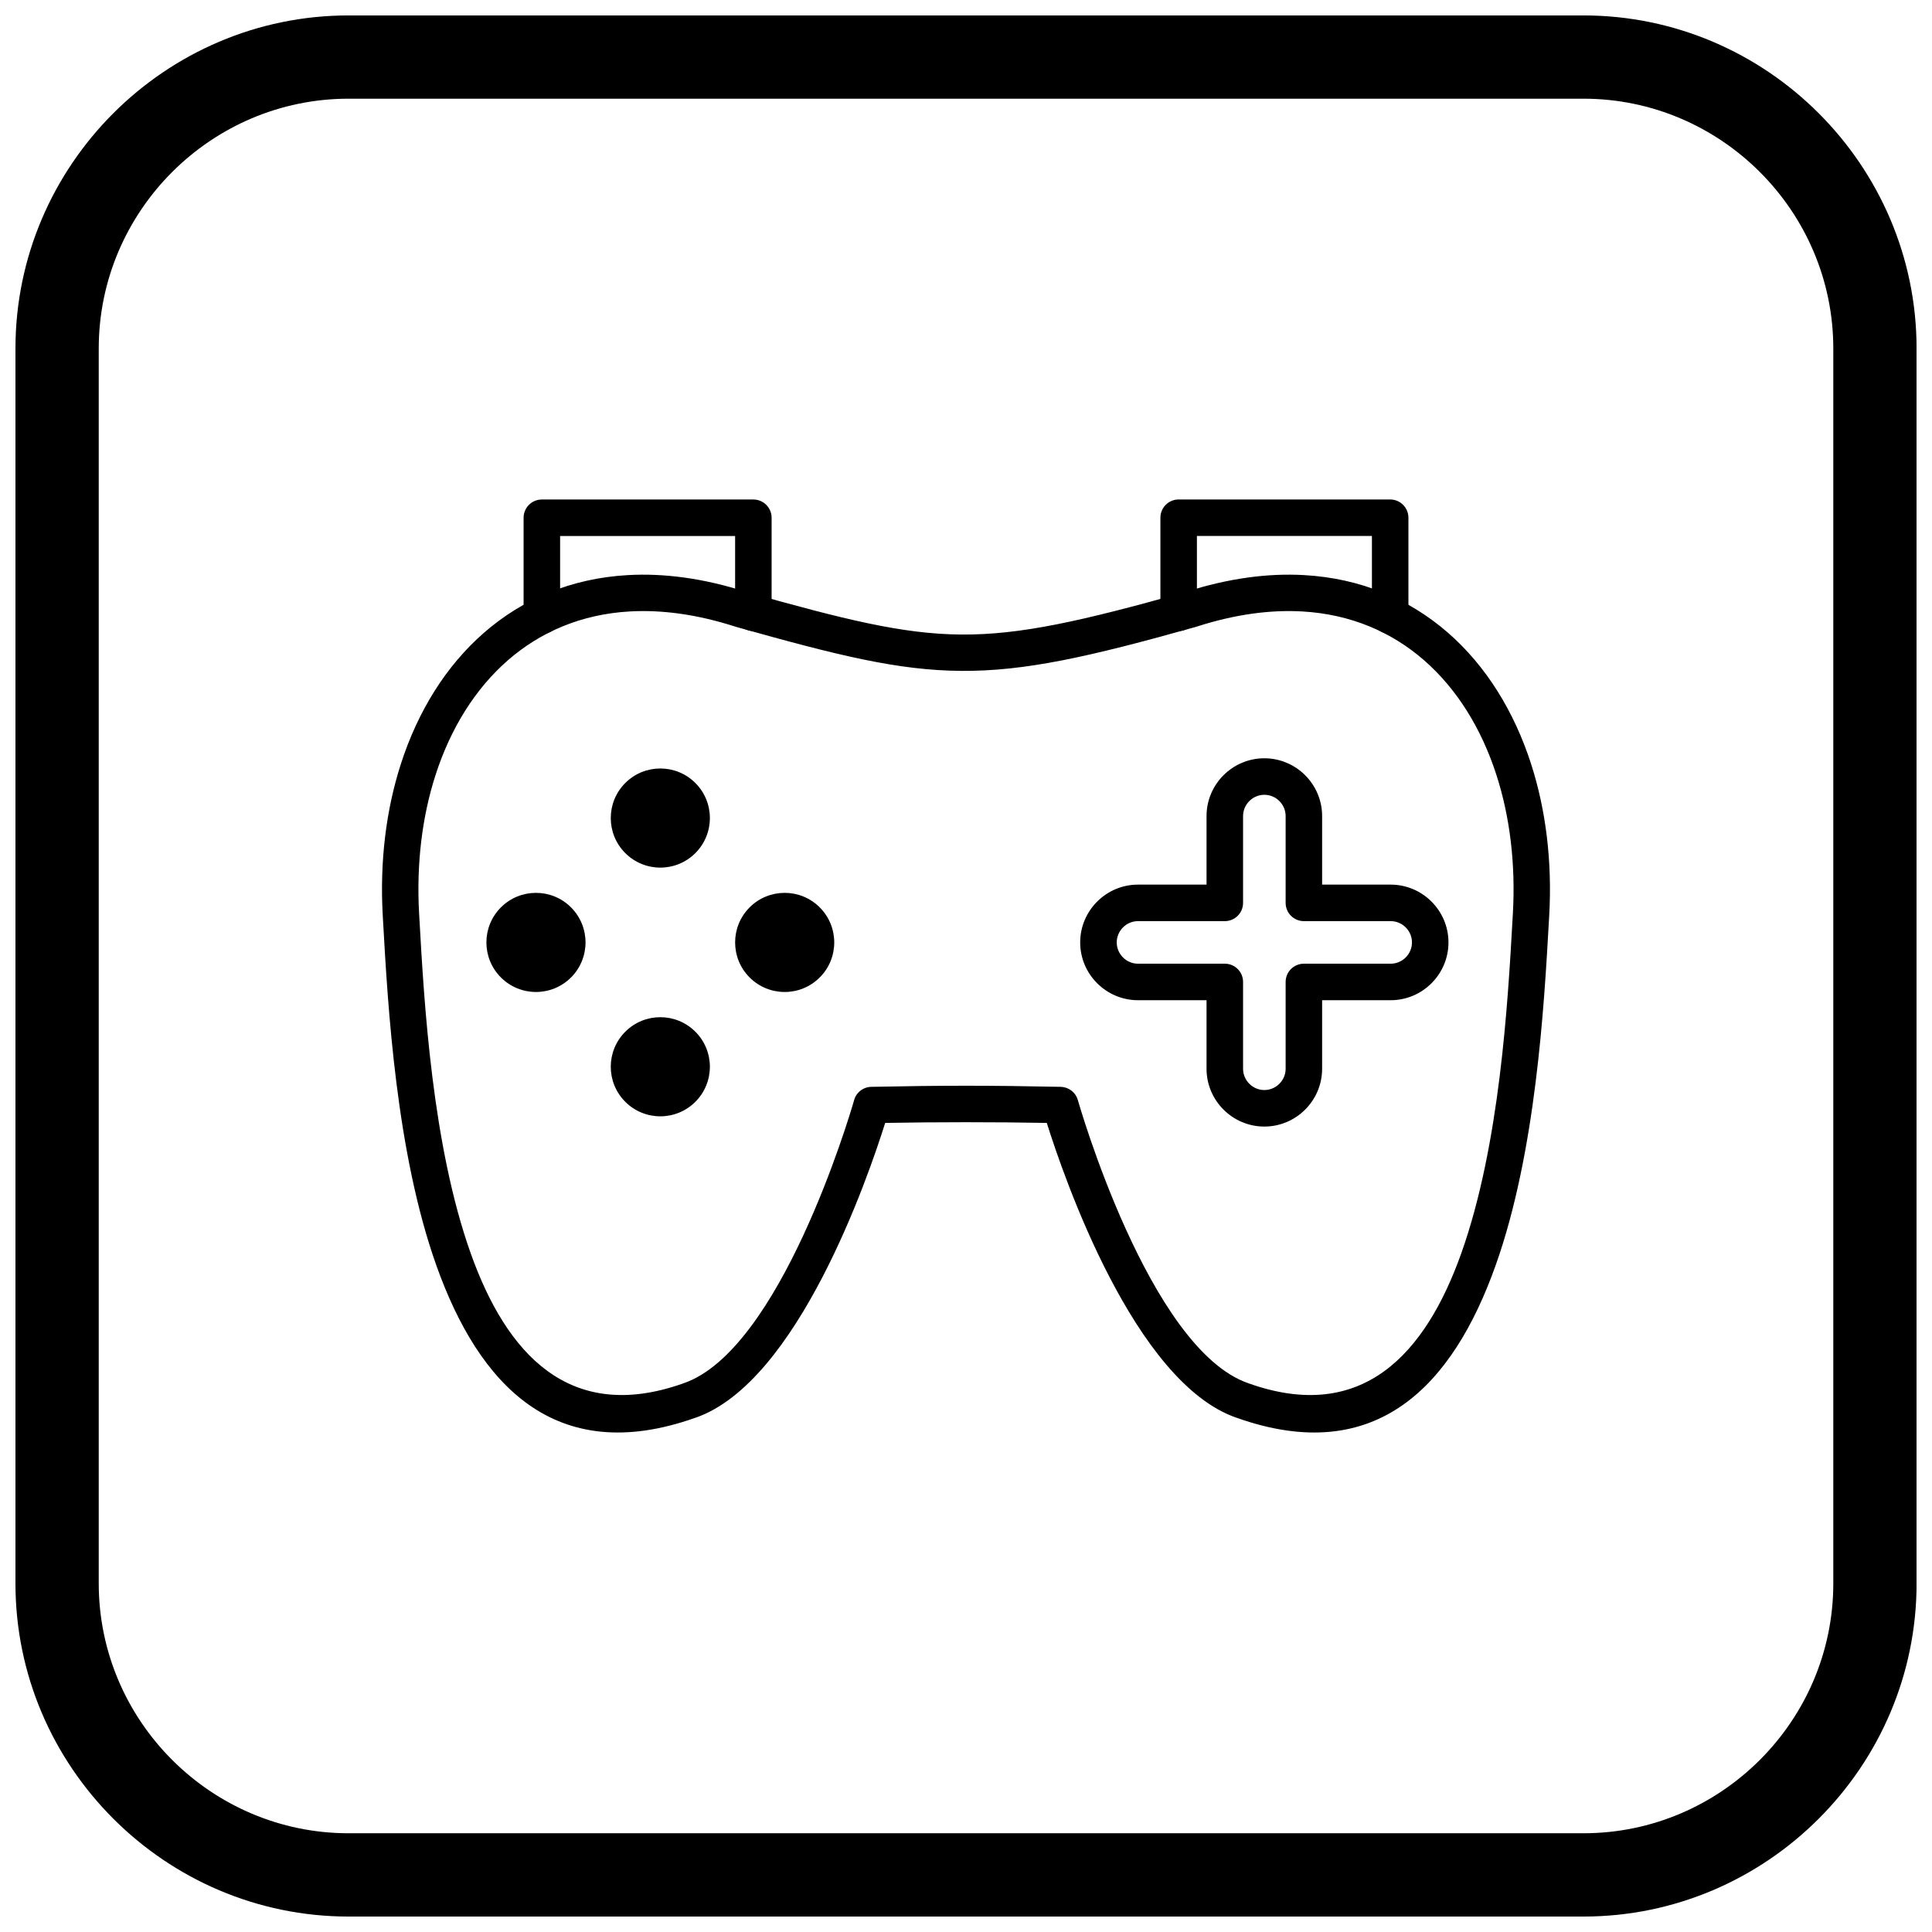
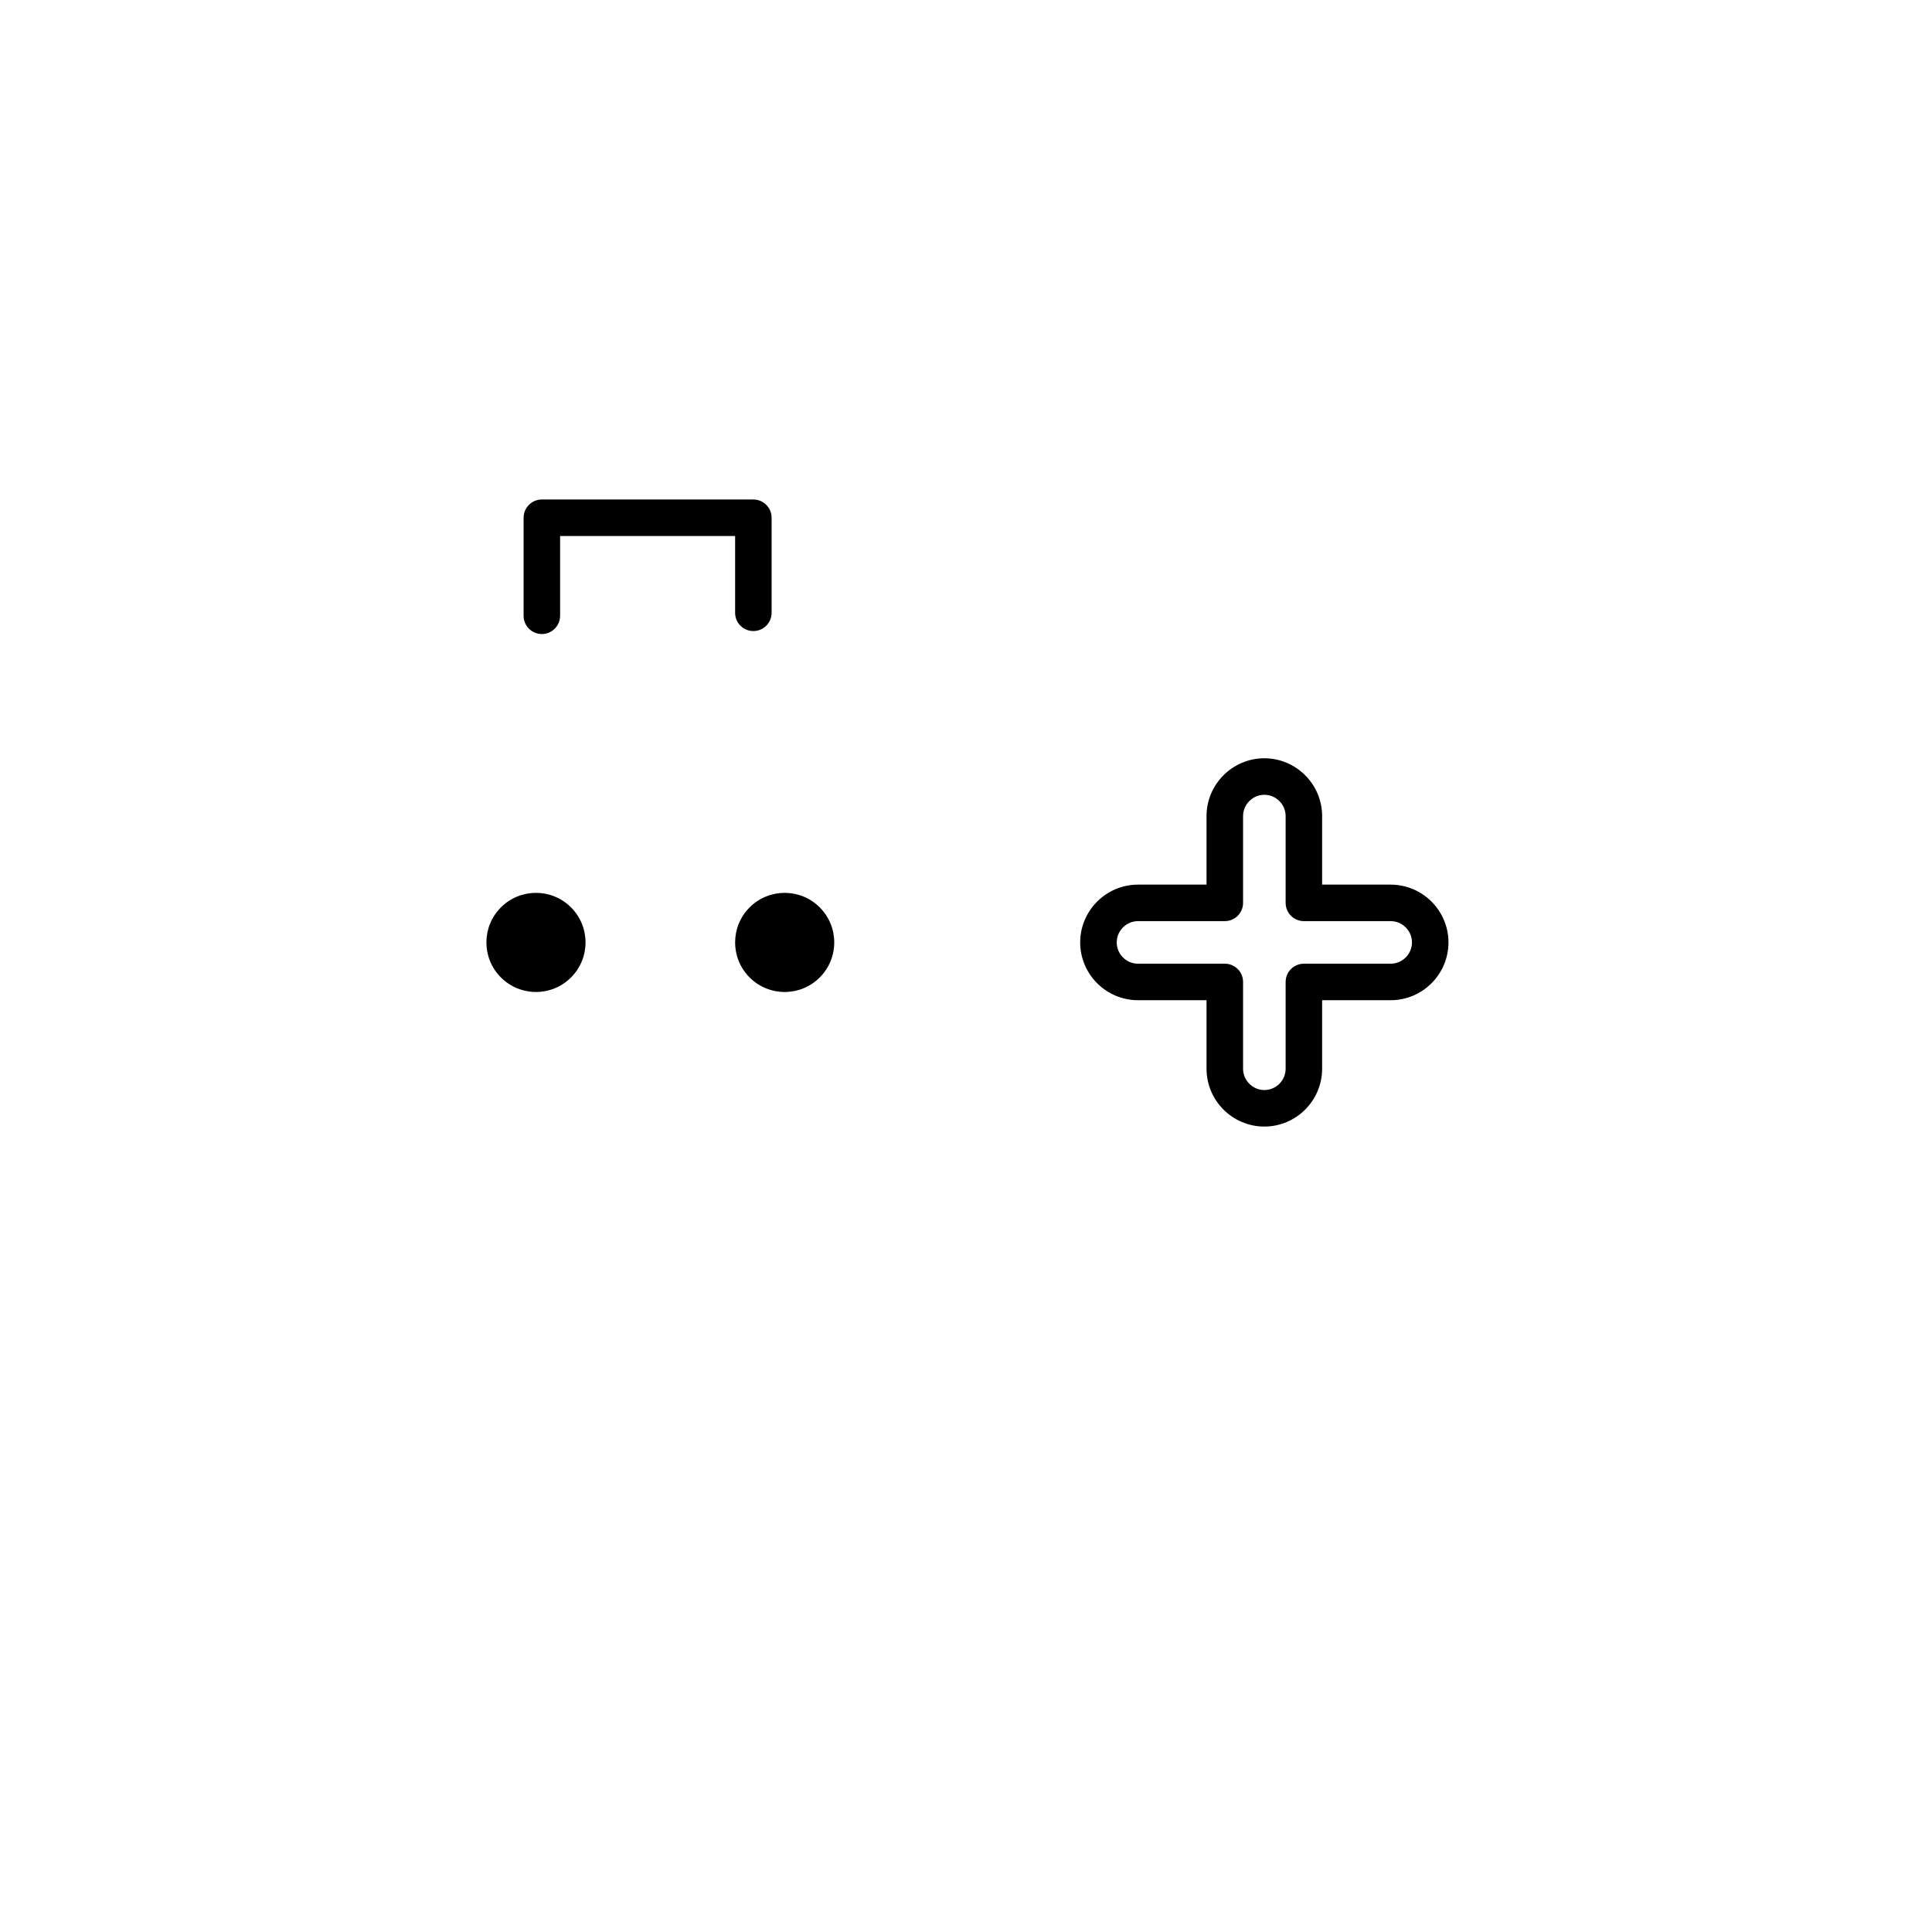
<svg xmlns="http://www.w3.org/2000/svg" width="800px" height="800px" version="1.1" viewBox="144 144 512 512">
  <defs>
    <clipPath id="a">
-       <path d="m148.09 148.09h503.81v503.81h-503.81z" />
-     </clipPath>
+       </clipPath>
  </defs>
-   <path d="m378.58 441.59c-4.477 14.277-23.18 68.797-50.27 78.129-0.07 0.023-0.145 0.047-0.215 0.066-37.062 13.082-57.223-8.922-68.43-40.359-10.703-30.02-12.879-68.758-14.16-91.562l-0.074-1.297c-0.805-14.266 0.875-27.941 4.809-40.125 4.508-13.977 11.969-26.008 22.047-34.781 10.191-8.875 23.008-14.402 38.102-15.254 9.57-0.539 20.035 0.824 31.297 4.438v-0.004c26.039 7.324 41.547 11.211 57.109 11.32 15.609 0.109 31.883-3.551 59.512-11.32l0.043-0.012c11.246-3.602 21.695-4.961 31.254-4.422 15.094 0.852 27.91 6.379 38.102 15.254 10.074 8.773 17.539 20.805 22.047 34.781 3.93 12.188 5.609 25.859 4.809 40.125l-0.074 1.297c-1.281 22.805-3.457 61.543-14.16 91.562-11.23 31.5-31.441 53.527-68.645 40.285v0.004c-27.09-9.332-45.789-63.852-50.27-78.129-7.004-0.125-13.988-0.188-21.418-0.188-7.43 0-14.41 0.062-21.418 0.188zm-53.406 68.984c25.574-8.809 43.934-70.738 45.125-74.84 0.492-2.09 2.352-3.664 4.598-3.711 9.41-0.195 17.559-0.293 25.102-0.293 7.539 0 15.691 0.098 25.102 0.293v0.004c2.059 0.039 3.938 1.41 4.535 3.492 0.055 0.188 18.773 65.957 45.188 75.055v0.004l0.039 0.012c30.227 10.777 46.914-7.871 56.363-34.379 10.254-28.762 12.379-66.602 13.629-88.879l0.074-1.297c0.738-13.094-0.785-25.586-4.356-36.648-3.965-12.293-10.469-22.824-19.211-30.438-8.625-7.512-19.484-12.191-32.285-12.91-8.422-0.473-17.707 0.746-27.777 3.969-0.125 0.047-0.25 0.09-0.383 0.125-28.469 8.008-45.387 11.777-62.156 11.66-16.816-0.117-32.871-4.121-59.68-11.66v-0.004c-0.059-0.016-0.113-0.031-0.172-0.051-10.152-3.273-19.508-4.516-27.992-4.039-12.801 0.719-23.656 5.402-32.285 12.91-8.742 7.613-15.246 18.141-19.211 30.438-3.57 11.066-5.09 23.555-4.356 36.648l0.074 1.297c1.25 22.281 3.375 60.121 13.629 88.883 9.43 26.453 26.07 45.074 56.18 34.441 0.074-0.027 0.148-0.059 0.223-0.082z" />
-   <path d="m328.28 370.08c-5.129 5.129-13.445 5.129-18.574 0-5.129-5.129-5.129-13.449 0-18.578 5.129-5.129 13.445-5.129 18.574 0s5.129 13.449 0 18.578" fill-rule="evenodd" />
  <path d="m342.66 403.04c-5.129-5.129-5.129-13.445 0-18.578 5.129-5.129 13.445-5.129 18.574 0 5.133 5.133 5.133 13.449 0 18.578-5.129 5.129-13.445 5.129-18.574 0" fill-rule="evenodd" />
-   <path d="m328.28 435.99c-5.129 5.129-13.445 5.129-18.574 0-5.129-5.129-5.129-13.445 0-18.574 5.129-5.133 13.445-5.133 18.574 0 5.129 5.129 5.129 13.445 0 18.574" fill-rule="evenodd" />
  <path d="m276.75 403.04c-5.133-5.129-5.133-13.445 0-18.578 5.129-5.129 13.445-5.129 18.574 0 5.129 5.133 5.129 13.449 0 18.578s-13.445 5.129-18.574 0" fill-rule="evenodd" />
  <path d="m527.86 393.75c0 4.215-1.723 8.047-4.496 10.82-2.773 2.773-6.602 4.496-10.82 4.496h-18.168v18.168c0 4.215-1.723 8.047-4.496 10.82-2.773 2.773-6.602 4.496-10.82 4.496-4.215 0-8.047-1.723-10.82-4.496-2.773-2.773-4.496-6.602-4.496-10.82v-18.168h-18.168c-4.215 0-8.047-1.723-10.82-4.496-2.773-2.773-4.496-6.602-4.496-10.82 0-4.215 1.723-8.047 4.496-10.82 2.773-2.773 6.602-4.496 10.82-4.496h18.168v-18.168c0-4.215 1.723-8.047 4.496-10.82 2.773-2.773 6.602-4.496 10.82-4.496 4.215 0 8.047 1.723 10.82 4.496 2.773 2.773 4.496 6.602 4.496 10.82v18.168h18.168c4.215 0 8.047 1.723 10.82 4.496 2.773 2.773 4.496 6.602 4.496 10.82zm-9.672 0c0-1.547-0.637-2.957-1.66-3.981s-2.434-1.66-3.981-1.66h-23.004c-2.672 0-4.836-2.164-4.836-4.836v-23.004c0-1.547-0.637-2.957-1.66-3.981-1.023-1.023-2.434-1.66-3.981-1.66-1.547 0-2.957 0.637-3.981 1.66-1.023 1.023-1.66 2.434-1.66 3.981v23.004c0 2.672-2.164 4.836-4.836 4.836h-23.004c-1.547 0-2.957 0.637-3.981 1.66s-1.66 2.434-1.66 3.981 0.637 2.957 1.66 3.981c1.023 1.023 2.434 1.66 3.981 1.66h23.004c2.672 0 4.836 2.164 4.836 4.836v23.004c0 1.547 0.637 2.957 1.66 3.981 1.023 1.023 2.434 1.66 3.981 1.66 1.547 0 2.957-0.637 3.981-1.66 1.023-1.023 1.66-2.434 1.66-3.981v-23.004c0-2.672 2.164-4.836 4.836-4.836h23.004c1.547 0 2.957-0.637 3.981-1.66 1.023-1.023 1.66-2.434 1.66-3.981z" />
  <path d="m292.43 307.19c0 2.672-2.164 4.836-4.836 4.836s-4.836-2.164-4.836-4.836v-25.98c0-2.672 2.164-4.836 4.836-4.836h56.055c2.672 0 4.836 2.164 4.836 4.836v25.188c0 2.672-2.164 4.836-4.836 4.836s-4.836-2.164-4.836-4.836v-20.352h-46.379v21.145z" />
-   <path d="m461.19 306.39c0 2.672-2.164 4.836-4.836 4.836s-4.836-2.164-4.836-4.836v-25.188c0-2.672 2.164-4.836 4.836-4.836h56.055c2.672 0 4.836 2.164 4.836 4.836v25.98c0 2.672-2.164 4.836-4.836 4.836s-4.836-2.164-4.836-4.836v-21.145h-46.379v20.348z" />
  <g clip-path="url(#a)">
    <path d="m236.37 148.09h327.27c48.551 0 88.273 39.723 88.273 88.273v327.27c0 48.551-39.723 88.273-88.273 88.273h-327.27c-48.551 0-88.273-39.723-88.273-88.273v-327.27c0-48.551 39.723-88.273 88.273-88.273zm0 22.066h327.27c36.414 0 66.203 29.793 66.203 66.203v327.27c0 36.414-29.793 66.203-66.203 66.203h-327.27c-36.414 0-66.203-29.793-66.203-66.203v-327.27c0-36.414 29.793-66.203 66.203-66.203z" fill-rule="evenodd" />
  </g>
</svg>